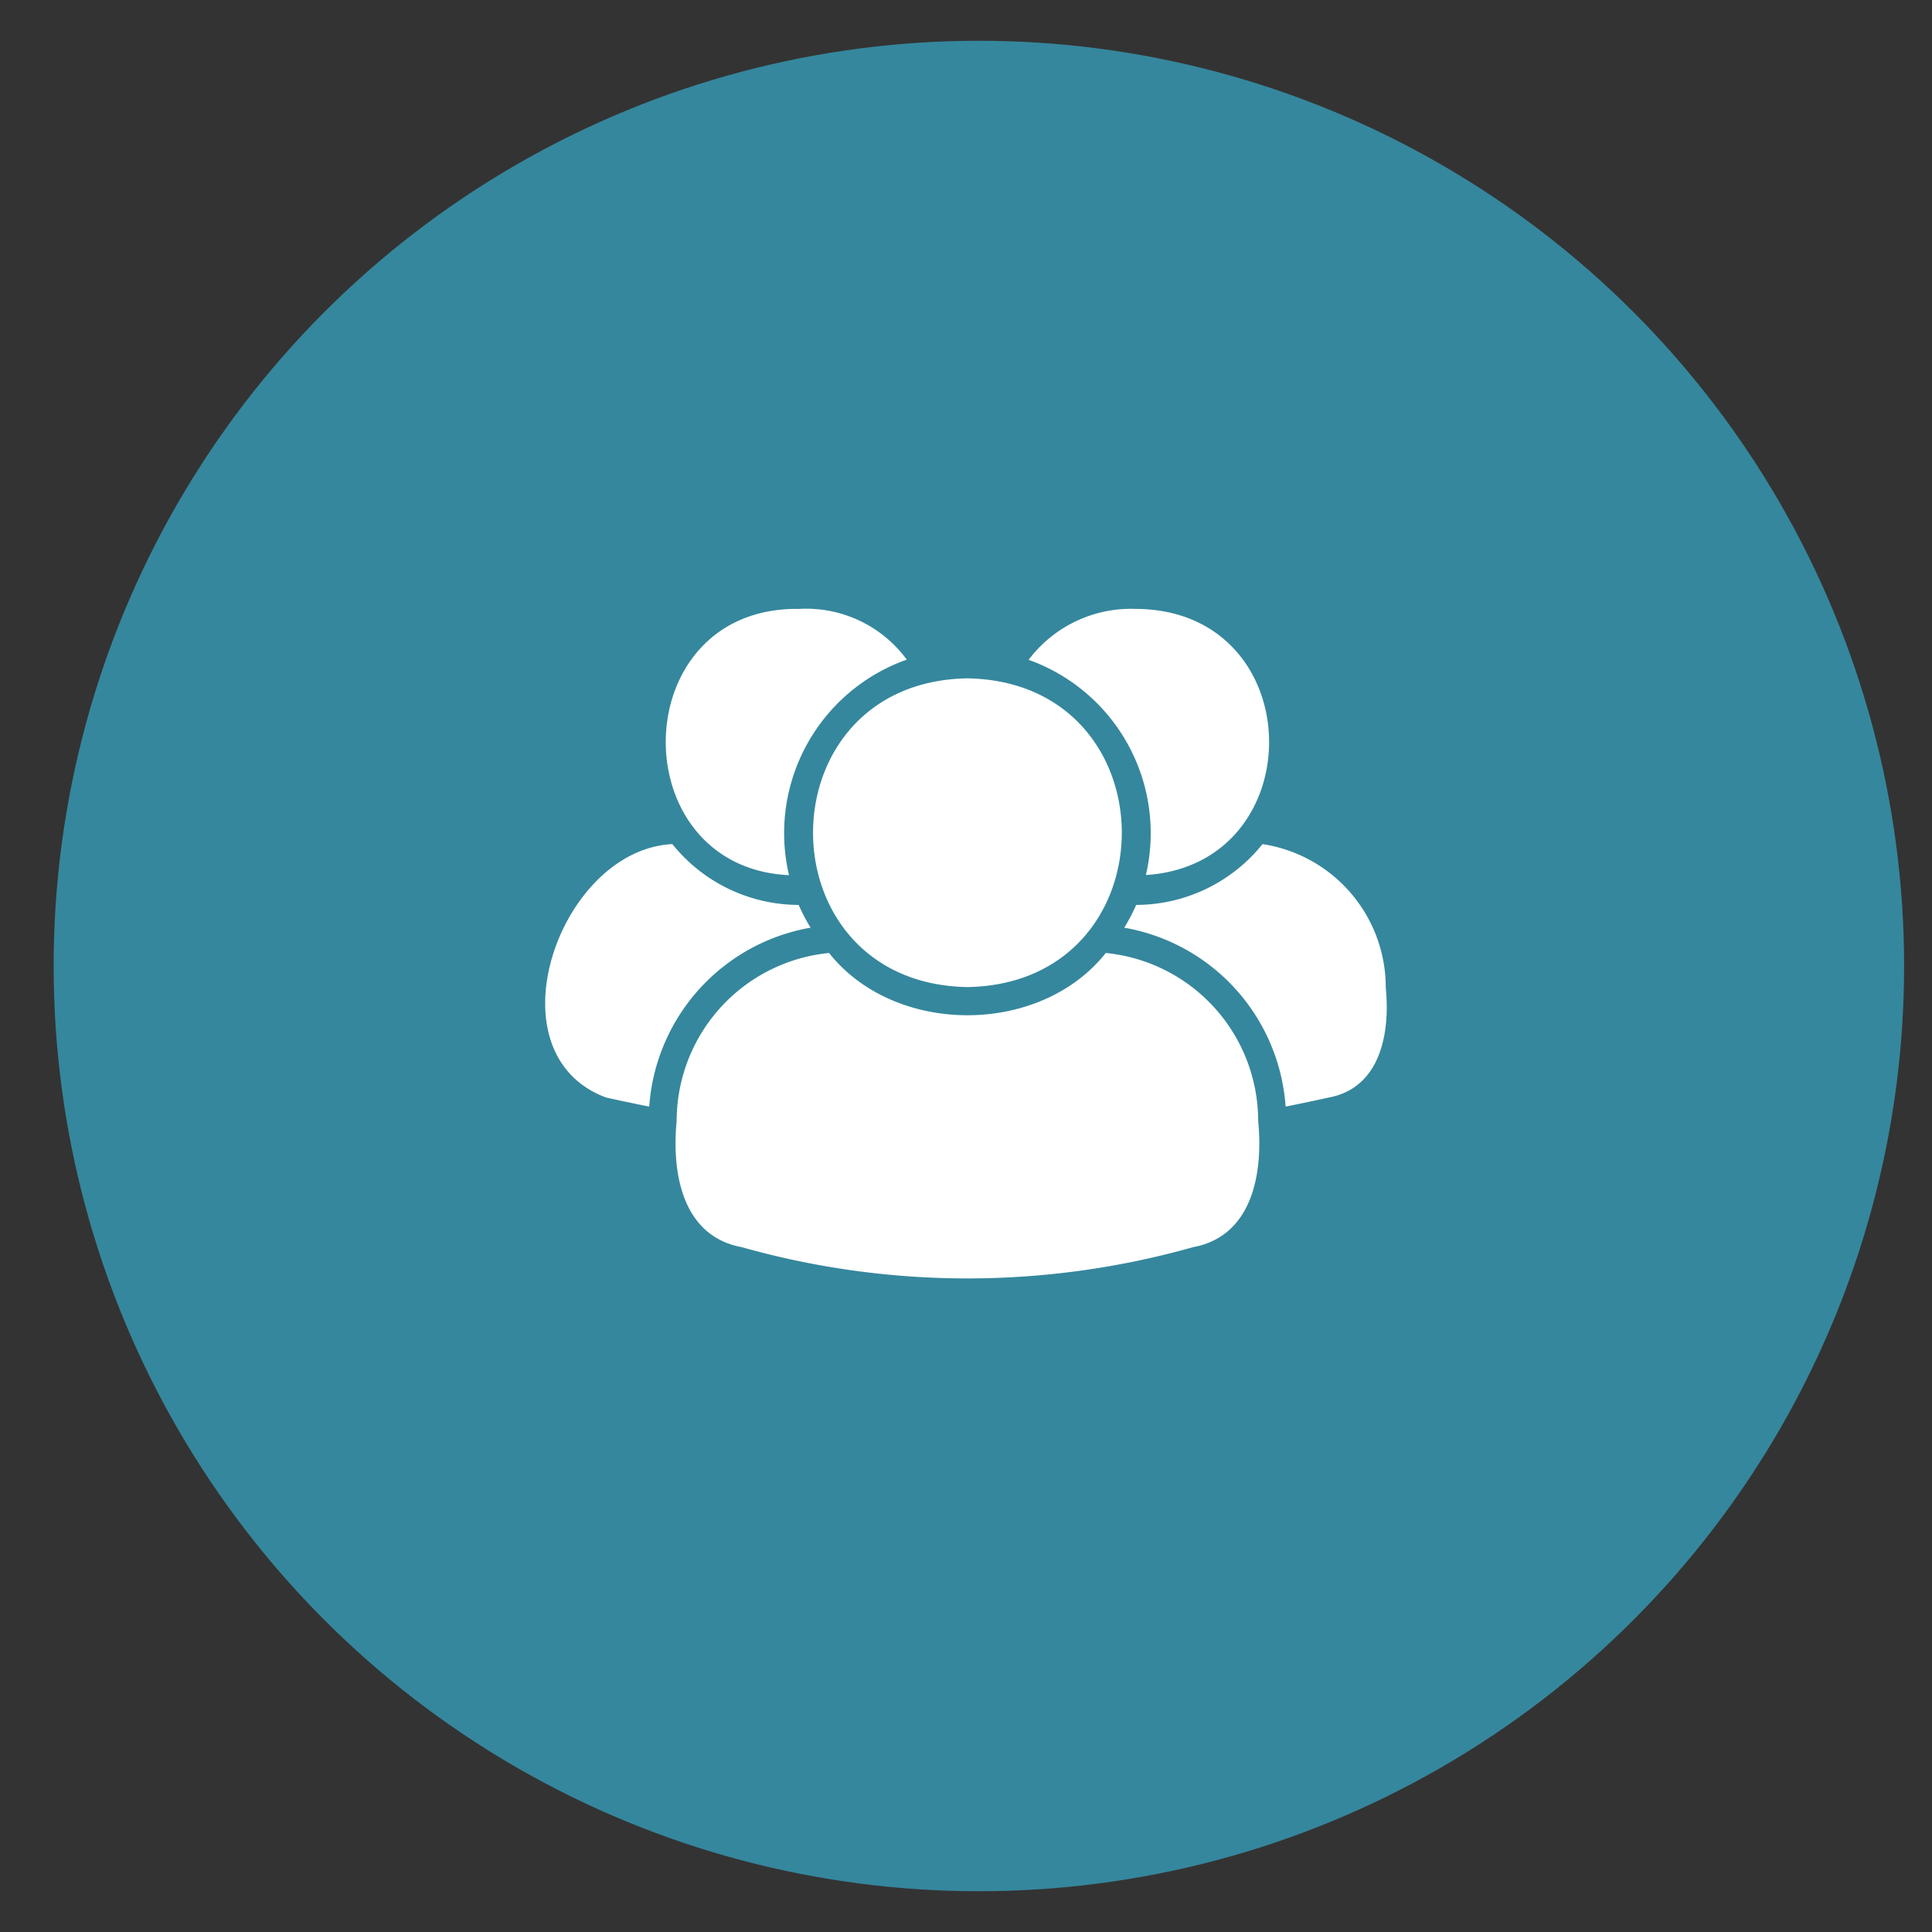
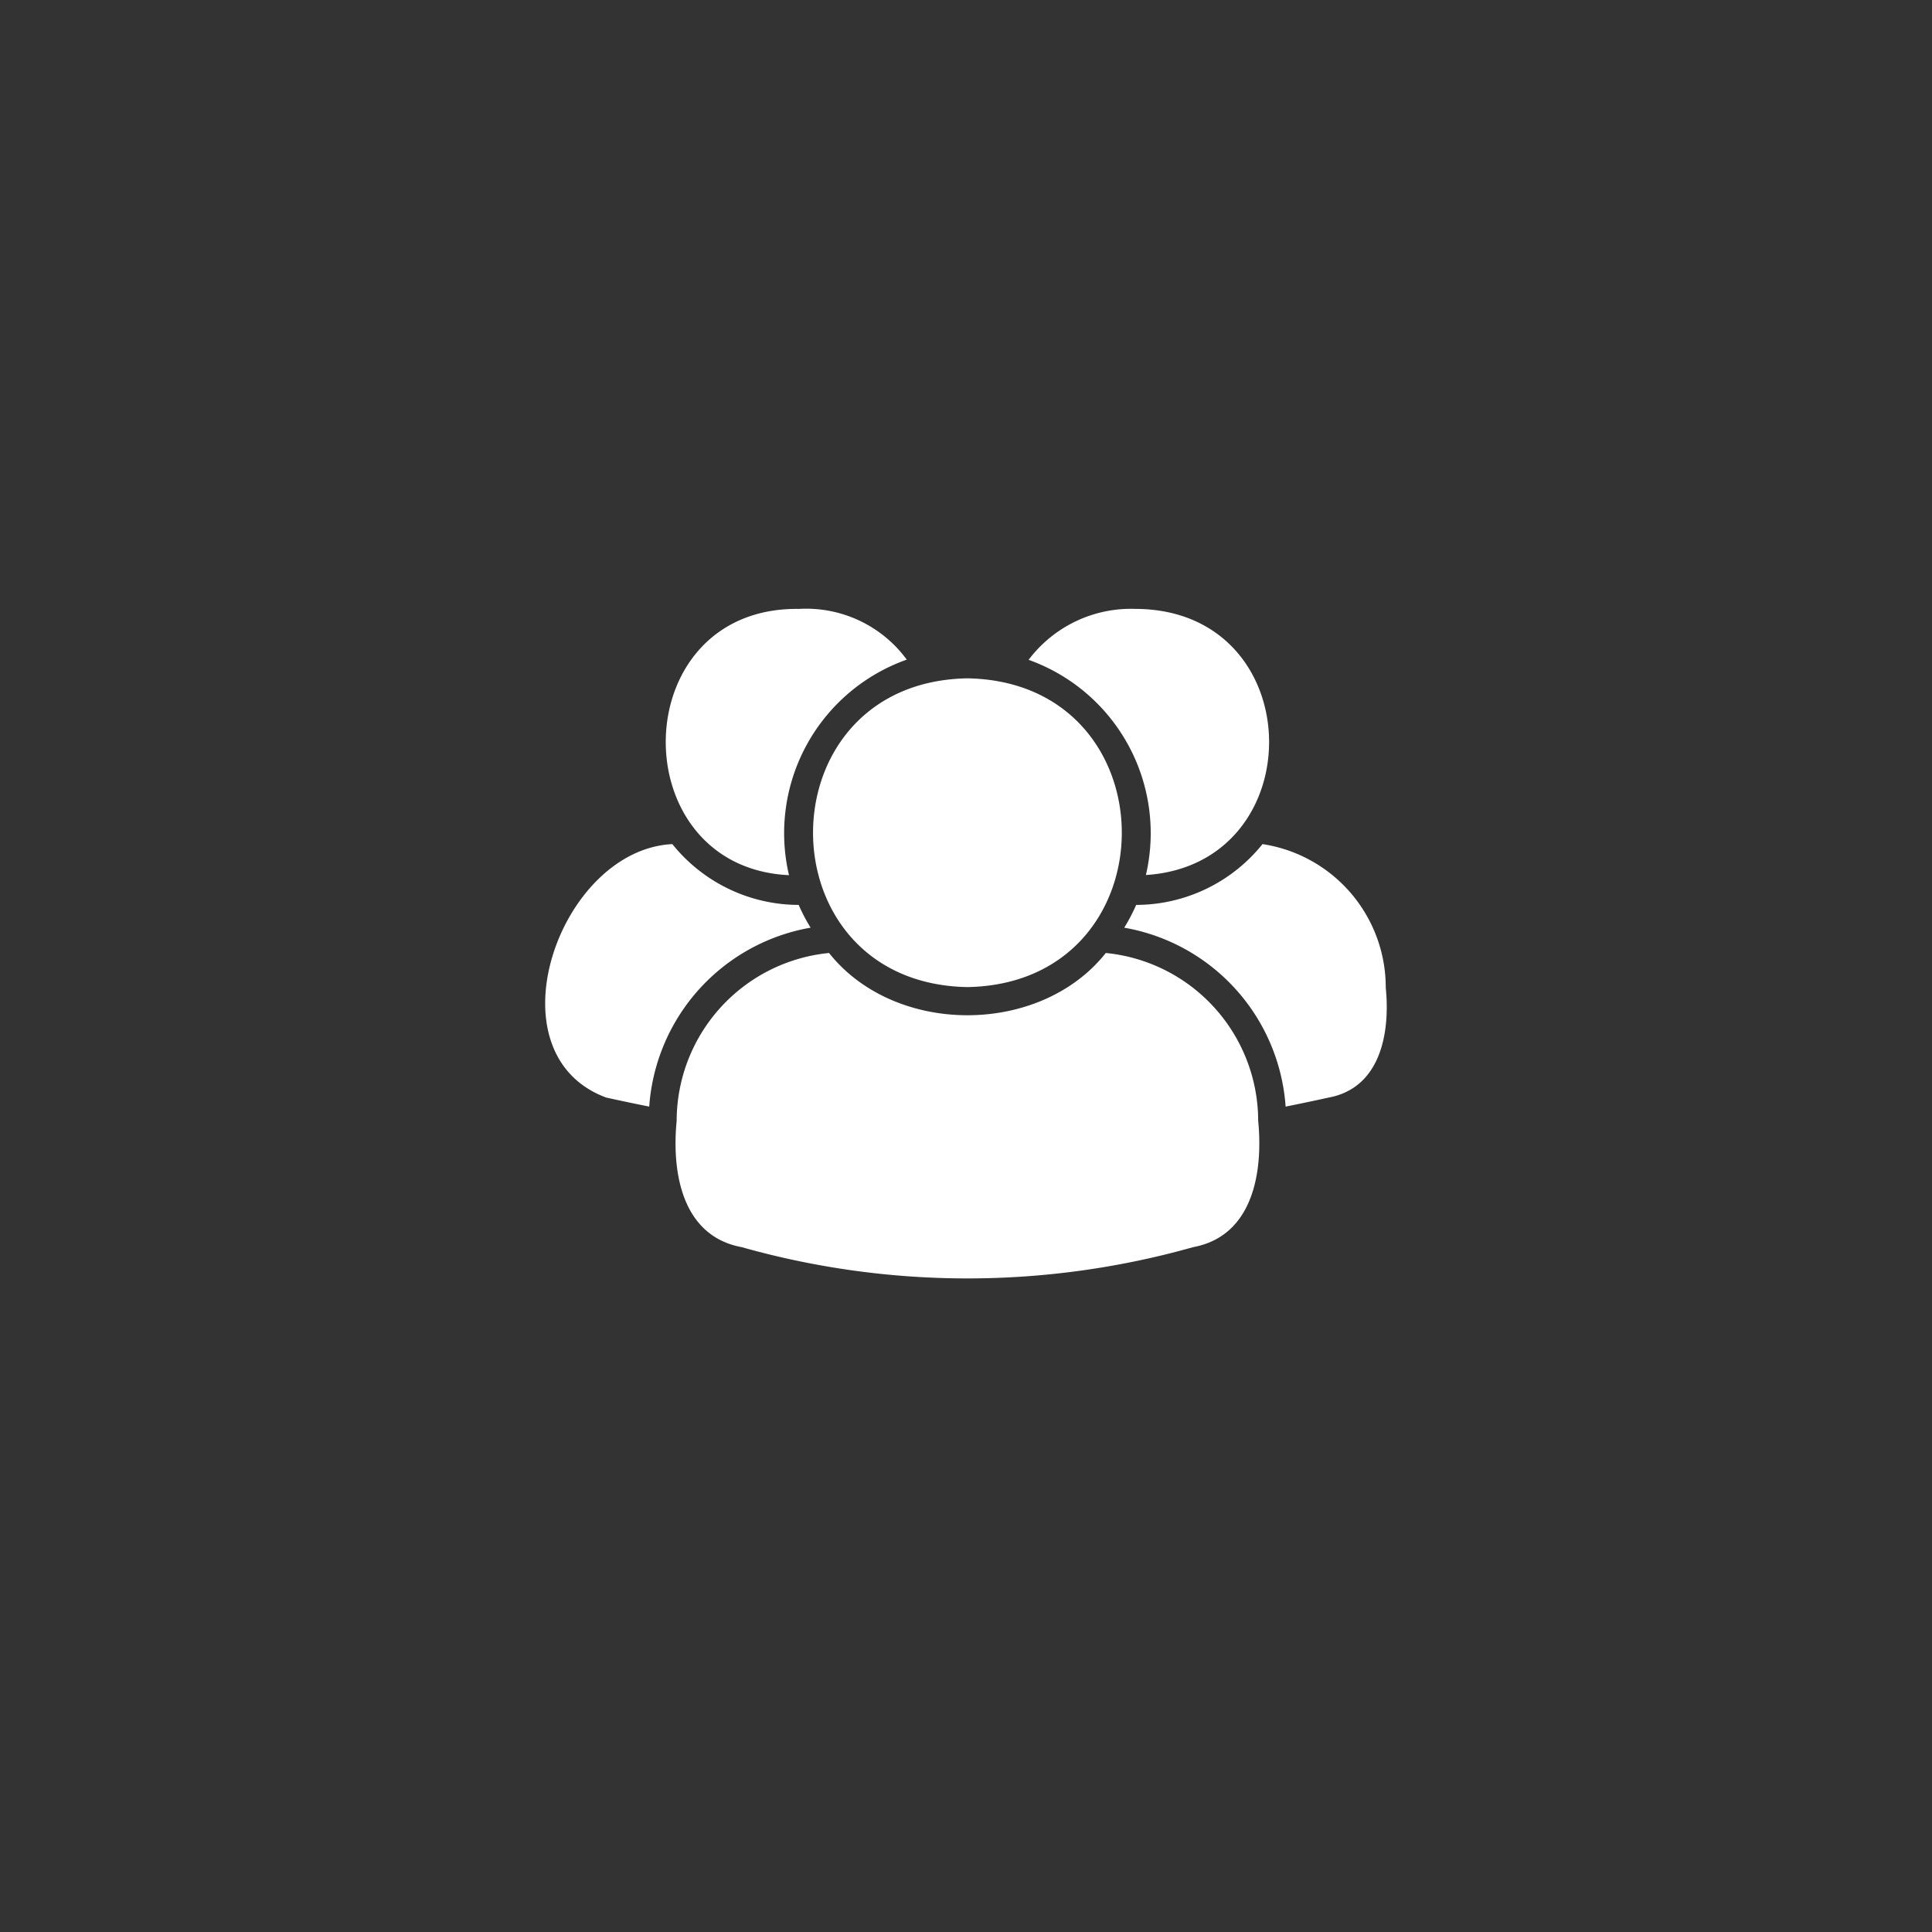
<svg xmlns="http://www.w3.org/2000/svg" xmlns:ns1="http://sodipodi.sourceforge.net/DTD/sodipodi-0.dtd" xmlns:ns2="http://www.inkscape.org/namespaces/inkscape" clip-rule="evenodd" fill-rule="evenodd" height="300" image-rendering="optimizeQuality" shape-rendering="geometricPrecision" text-rendering="geometricPrecision" viewBox="0 0 999.996 999.996" width="300" version="1.1" id="svg7" ns1:docname="ruhipro-icone-dentiste-DS509-dr-blanc-pascal-1_0.svg" ns2:version="1.2.2 (b0a8486541, 2022-12-01)">
  <rect x="0" y="0" width="999.996" height="999.996" fill="#333333" stroke="none" />
  <defs id="defs11" />
  <ns1:namedview id="namedview9" pagecolor="#ffffff" bordercolor="#666666" borderopacity="1.0" ns2:showpageshadow="2" ns2:pageopacity="0.0" ns2:pagecheckerboard="0" ns2:deskcolor="#d1d1d1" showgrid="false" showguides="true" ns2:zoom="2.317432" ns2:cx="176.91997" ns2:cy="132.47422" ns2:window-width="1920" ns2:window-height="1011" ns2:window-x="0" ns2:window-y="32" ns2:window-maximized="1" ns2:current-layer="Layer_x0020_1">
    <ns1:guide position="500.403,902.356" orientation="1,0" id="guide29731" ns2:locked="false" />
    <ns1:guide position="807.561,501.627" orientation="0,-1" id="guide29733" ns2:locked="false" />
  </ns1:namedview>
  <g id="Layer_x0020_1" style="fill:#328adf;fill-opacity:1">
-     <circle style="fill:#35879d;fill-rule:evenodd;stroke:#000000;stroke-width:0;fill-opacity:1" id="path708" cx="506.665" cy="499.998" r="478.898" />
    <g id="_16_Group" data-name="16 Group" transform="matrix(7.264,0,0,7.264,268.287,256.271)" style="stroke-width:3.671;fill:#ffffff">
-       <path d="m 32,35.055 c -14.668,-0.259 -14.666,-21.743 0,-22 14.668,0.259 14.666,21.743 0,22 z m 20.718,9.533 A 12.037,12.037 0 0 0 41.86,32.625 c -4.692,5.916 -15.029,5.915 -19.72,0 A 12.037,12.037 0 0 0 11.282,44.588 c -0.359,3.647 0.363,8.207 4.635,8.998 a 59.163,59.163 0 0 0 32.166,0 c 4.271,-0.791 4.995,-5.351 4.635,-8.998 z M 44.001,8.108 A 9.136,9.136 0 0 0 36.36,11.736 13.118,13.118 0 0 1 44.717,27.07 C 56.653,26.303 56.421,8.172 44.001,8.107 Z M 61.809,35.111 A 10.337,10.337 0 0 0 53.026,24.867 11.572,11.572 0 0 1 44.024,29.2 a 13.022,13.022 0 0 1 -0.85,1.623 13.927,13.927 0 0 1 11.499,12.749 c 1.072,-0.215 2.114,-0.434 3.069,-0.645 3.708,-0.69 4.388,-4.63 4.067,-7.815 z M 27.678,11.722 A 8.893,8.893 0 0 0 20.001,8.108 C 7.579,7.94 7.347,26.521 19.286,27.081 A 13.118,13.118 0 0 1 27.678,11.722 Z M 19.976,29.2 a 11.572,11.572 0 0 1 -9.002,-4.333 c -8.082,0.405 -13.141,14.93 -4.716,18.059 0.955,0.211 1.996,0.431 3.069,0.645 A 13.927,13.927 0 0 1 20.826,30.822 13.022,13.022 0 0 1 19.976,29.2 Z" id="path300" style="stroke-width:3.671;fill:#ffffff" />
+       <path d="m 32,35.055 c -14.668,-0.259 -14.666,-21.743 0,-22 14.668,0.259 14.666,21.743 0,22 z m 20.718,9.533 A 12.037,12.037 0 0 0 41.86,32.625 c -4.692,5.916 -15.029,5.915 -19.72,0 A 12.037,12.037 0 0 0 11.282,44.588 c -0.359,3.647 0.363,8.207 4.635,8.998 a 59.163,59.163 0 0 0 32.166,0 c 4.271,-0.791 4.995,-5.351 4.635,-8.998 M 44.001,8.108 A 9.136,9.136 0 0 0 36.36,11.736 13.118,13.118 0 0 1 44.717,27.07 C 56.653,26.303 56.421,8.172 44.001,8.107 Z M 61.809,35.111 A 10.337,10.337 0 0 0 53.026,24.867 11.572,11.572 0 0 1 44.024,29.2 a 13.022,13.022 0 0 1 -0.85,1.623 13.927,13.927 0 0 1 11.499,12.749 c 1.072,-0.215 2.114,-0.434 3.069,-0.645 3.708,-0.69 4.388,-4.63 4.067,-7.815 z M 27.678,11.722 A 8.893,8.893 0 0 0 20.001,8.108 C 7.579,7.94 7.347,26.521 19.286,27.081 A 13.118,13.118 0 0 1 27.678,11.722 Z M 19.976,29.2 a 11.572,11.572 0 0 1 -9.002,-4.333 c -8.082,0.405 -13.141,14.93 -4.716,18.059 0.955,0.211 1.996,0.431 3.069,0.645 A 13.927,13.927 0 0 1 20.826,30.822 13.022,13.022 0 0 1 19.976,29.2 Z" id="path300" style="stroke-width:3.671;fill:#ffffff" />
    </g>
  </g>
</svg>